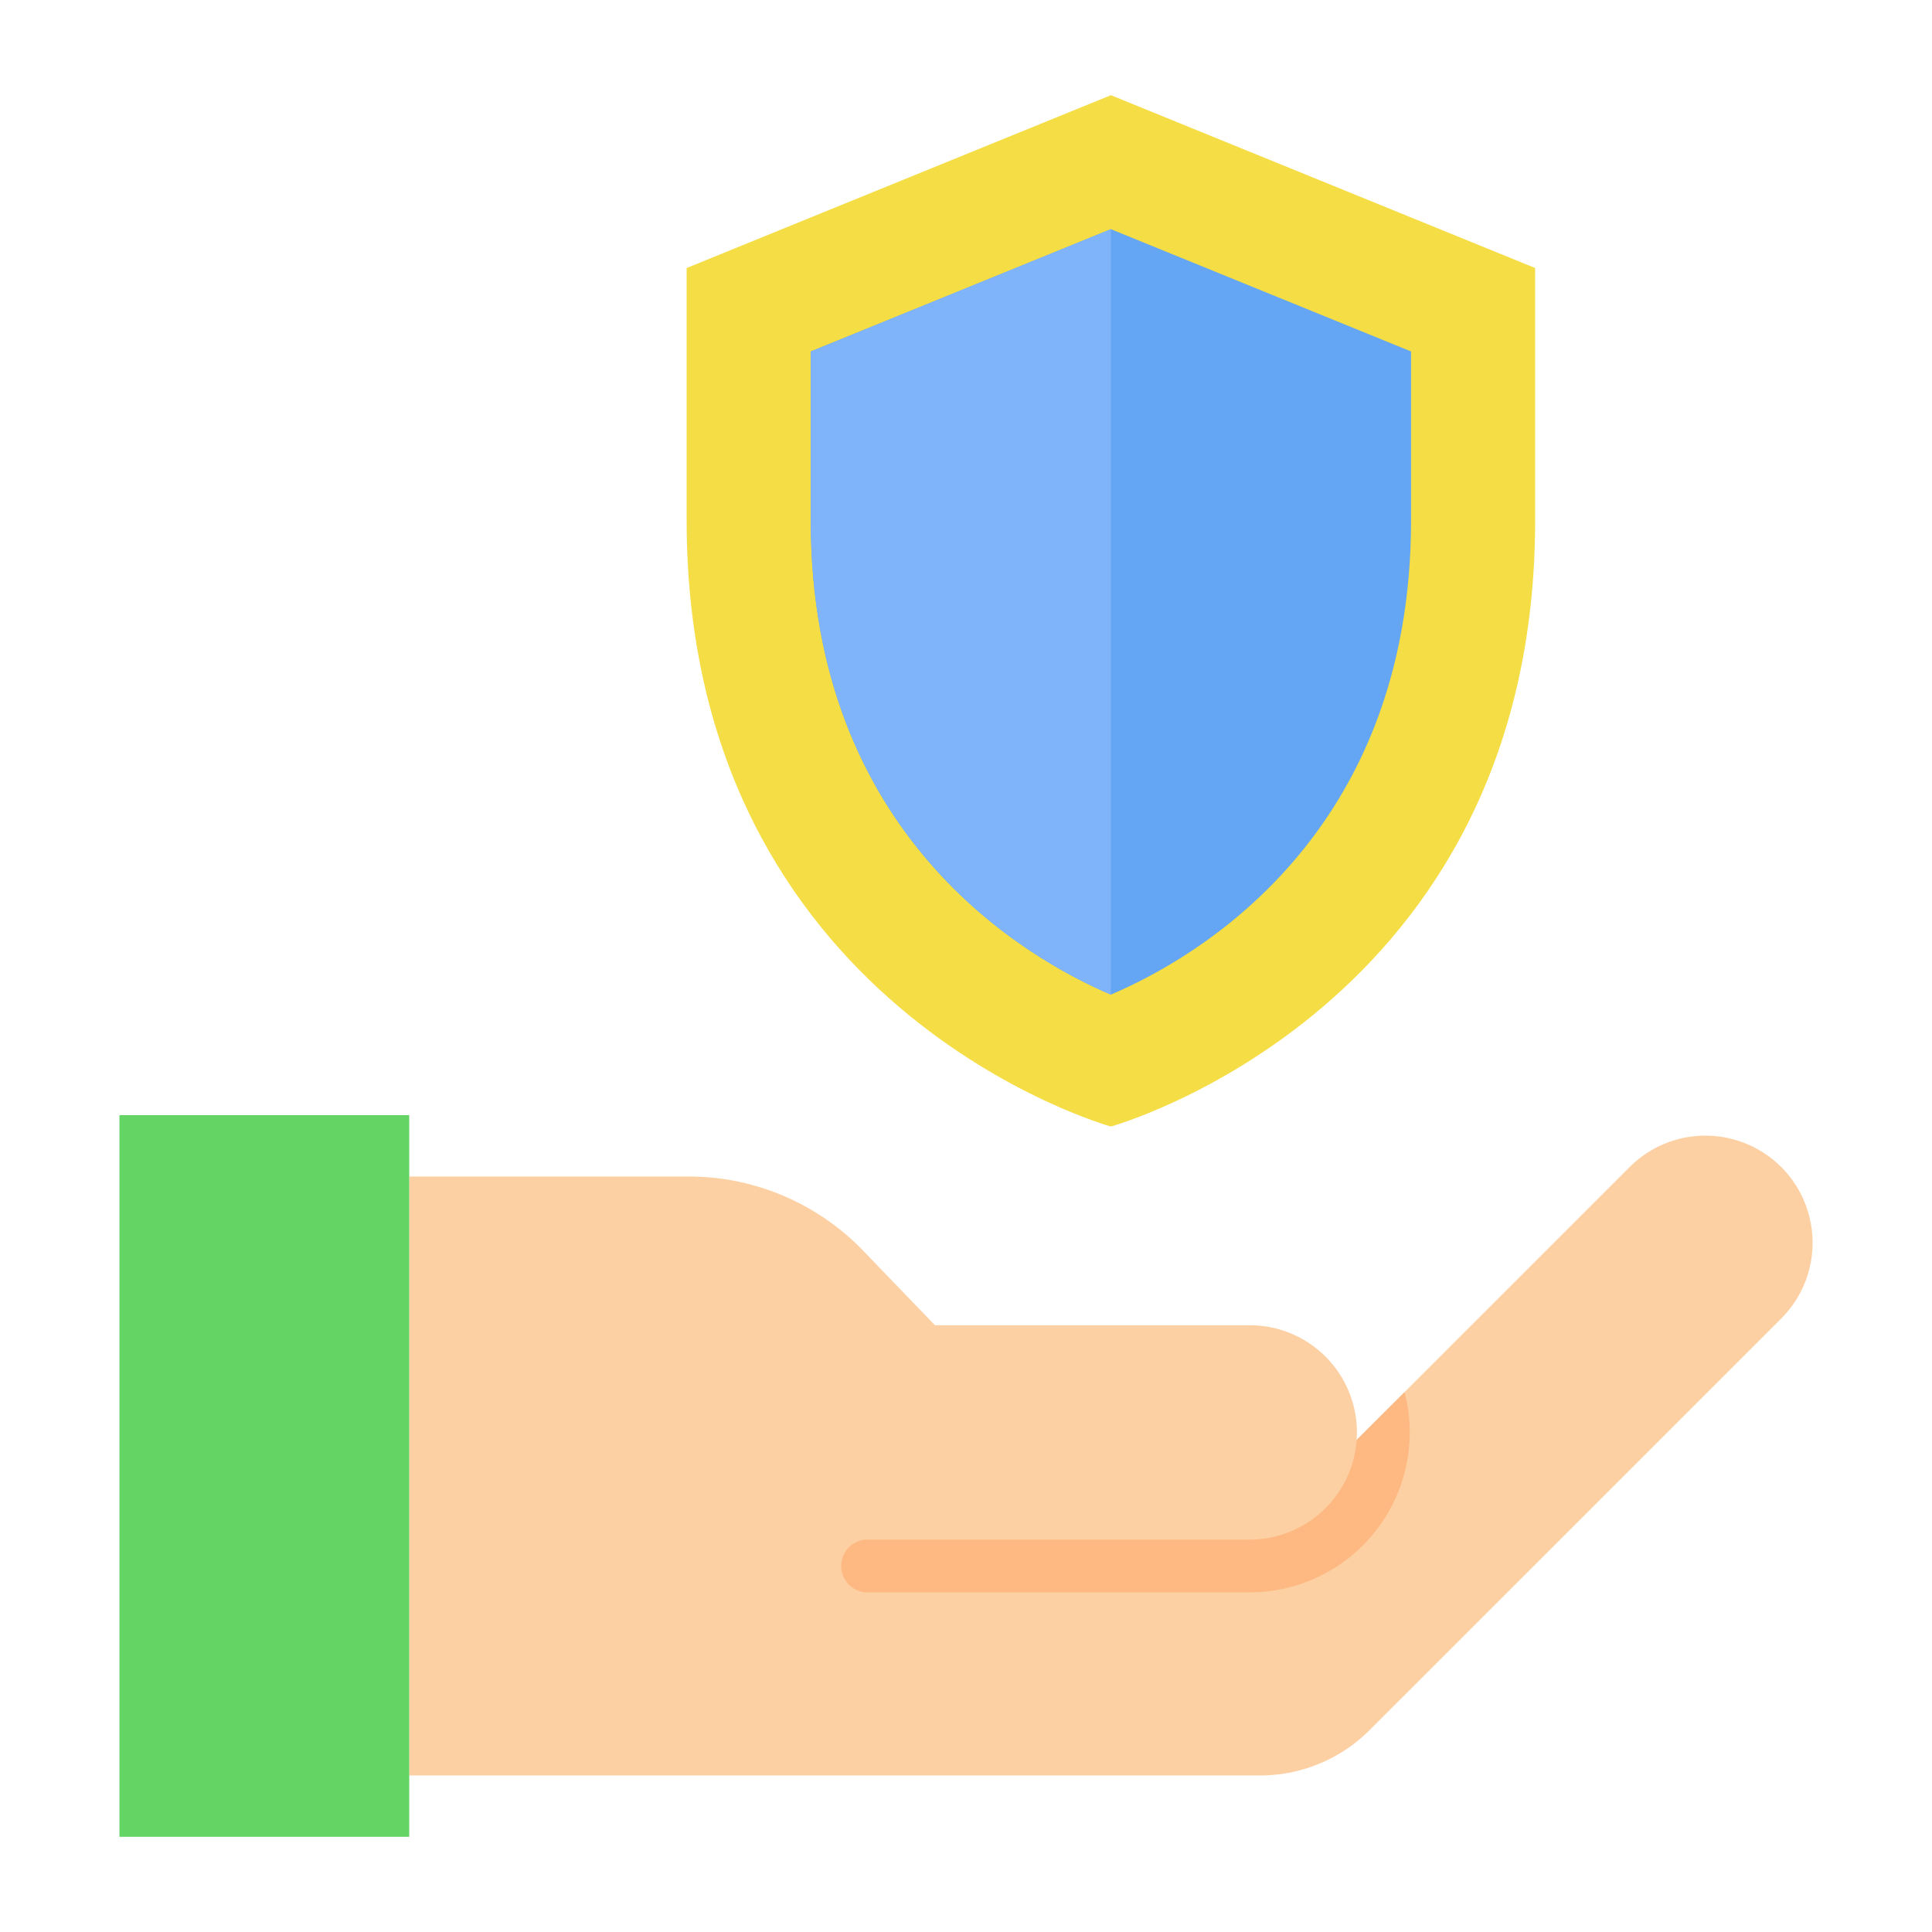
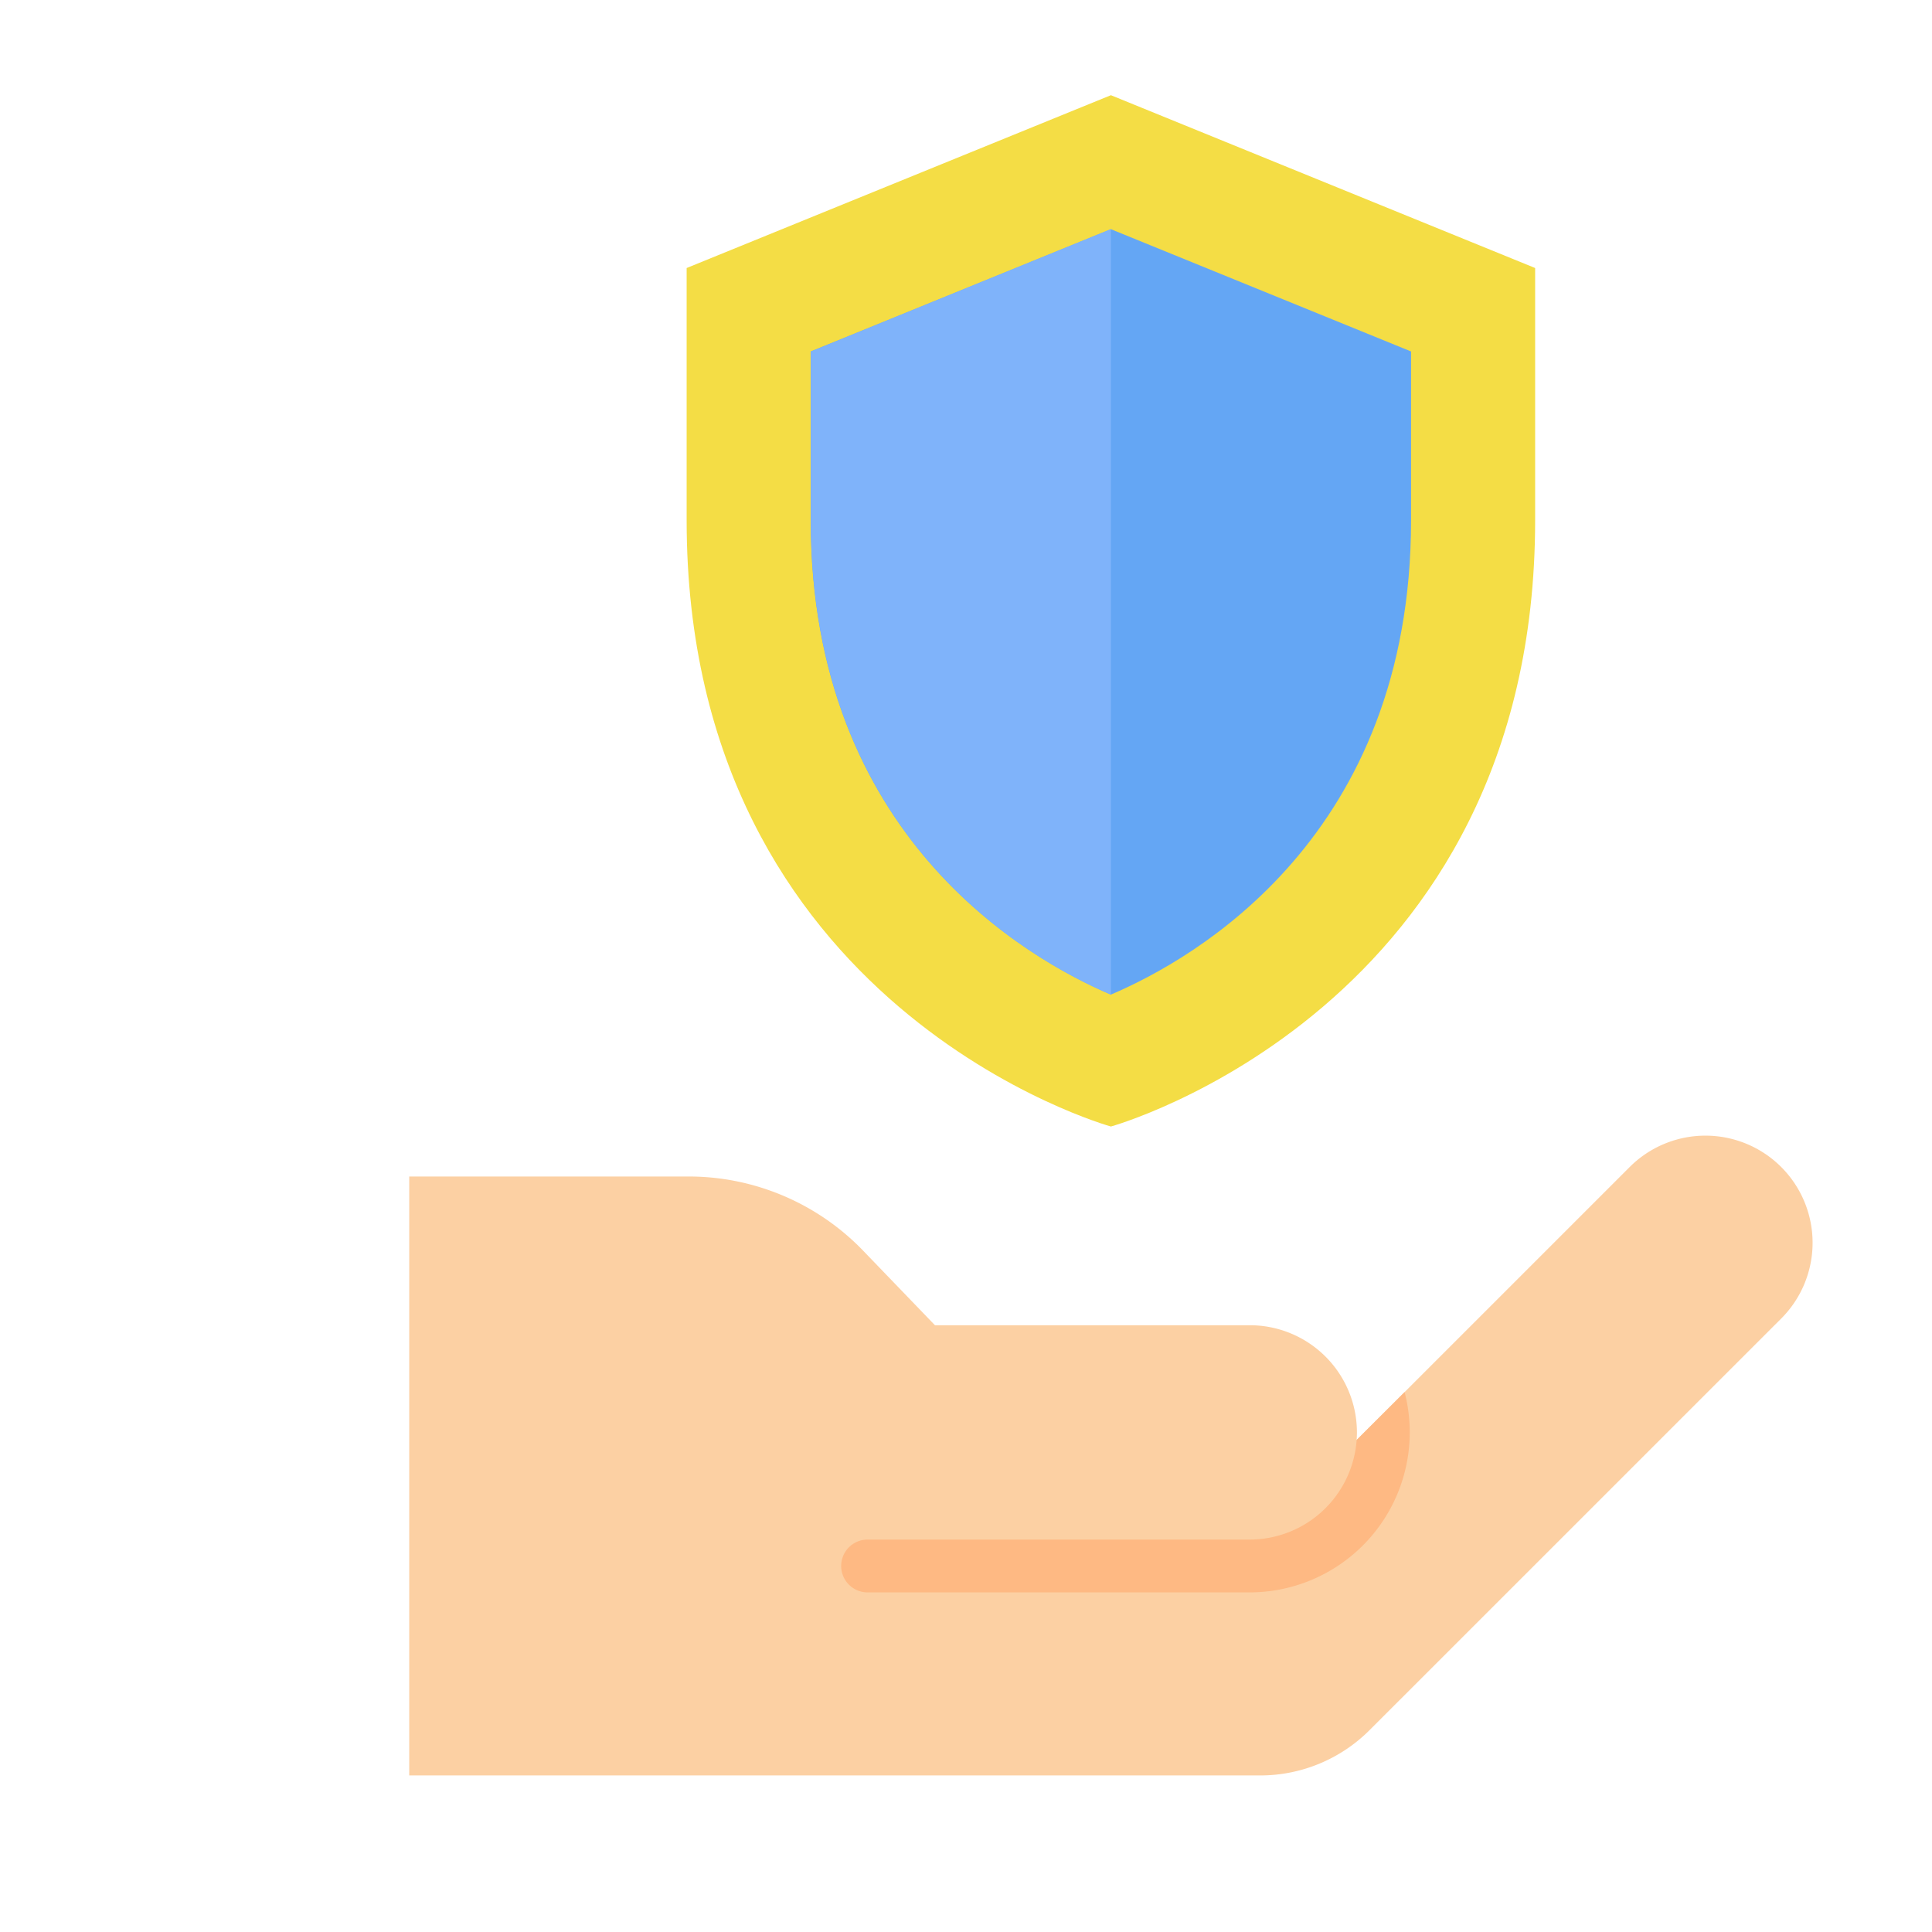
<svg xmlns="http://www.w3.org/2000/svg" width="128" height="128" viewBox="0 0 128 128">
  <title>INSURANCE</title>
  <g>
    <path d="M27.112,77.946H45.626A16.052,16.052,0,0,1,57.185,82.86L61.943,87.8H82.8a7.1,7.1,0,0,1,7.1,7.1h0c0,.17-.006.339-.018.506h0l18.089-18.088a7.1,7.1,0,0,1,10.039,0h0a7.1,7.1,0,0,1,0,10.039L90.735,114.628a10.242,10.242,0,0,1-7.242,3H27.112Z" fill="#fcd0a3" />
-     <rect x="7.913" y="73.88" width="19.199" height="47.813" fill="#64d465" />
    <path d="M73.6,6.307l28.107,11.45V34.471c0,32.384-28.107,40.163-28.107,40.163S45.492,66.855,45.492,34.471V17.757Z" fill="#f4dd45" />
    <path d="M53.713,23.285V34.471c0,20.9,14.305,29.042,19.887,31.424,5.605-2.388,19.886-10.525,19.886-31.424V23.285L73.6,15.184Z" fill="#64a6f4" />
    <path d="M73.6,15.18V65.9c-5.58-2.39-19.88-10.53-19.88-31.43V23.29Z" fill="#7fb3fa" />
    <path d="M89.88,95.4l3.18-3.17a10.8,10.8,0,0,1,.34,2.67,10.612,10.612,0,0,1-10.6,10.6H57.48a1.75,1.75,0,1,1,0-3.5H82.8a7.108,7.108,0,0,0,7.082-6.6Z" fill="#feb983" />
  </g>
</svg>